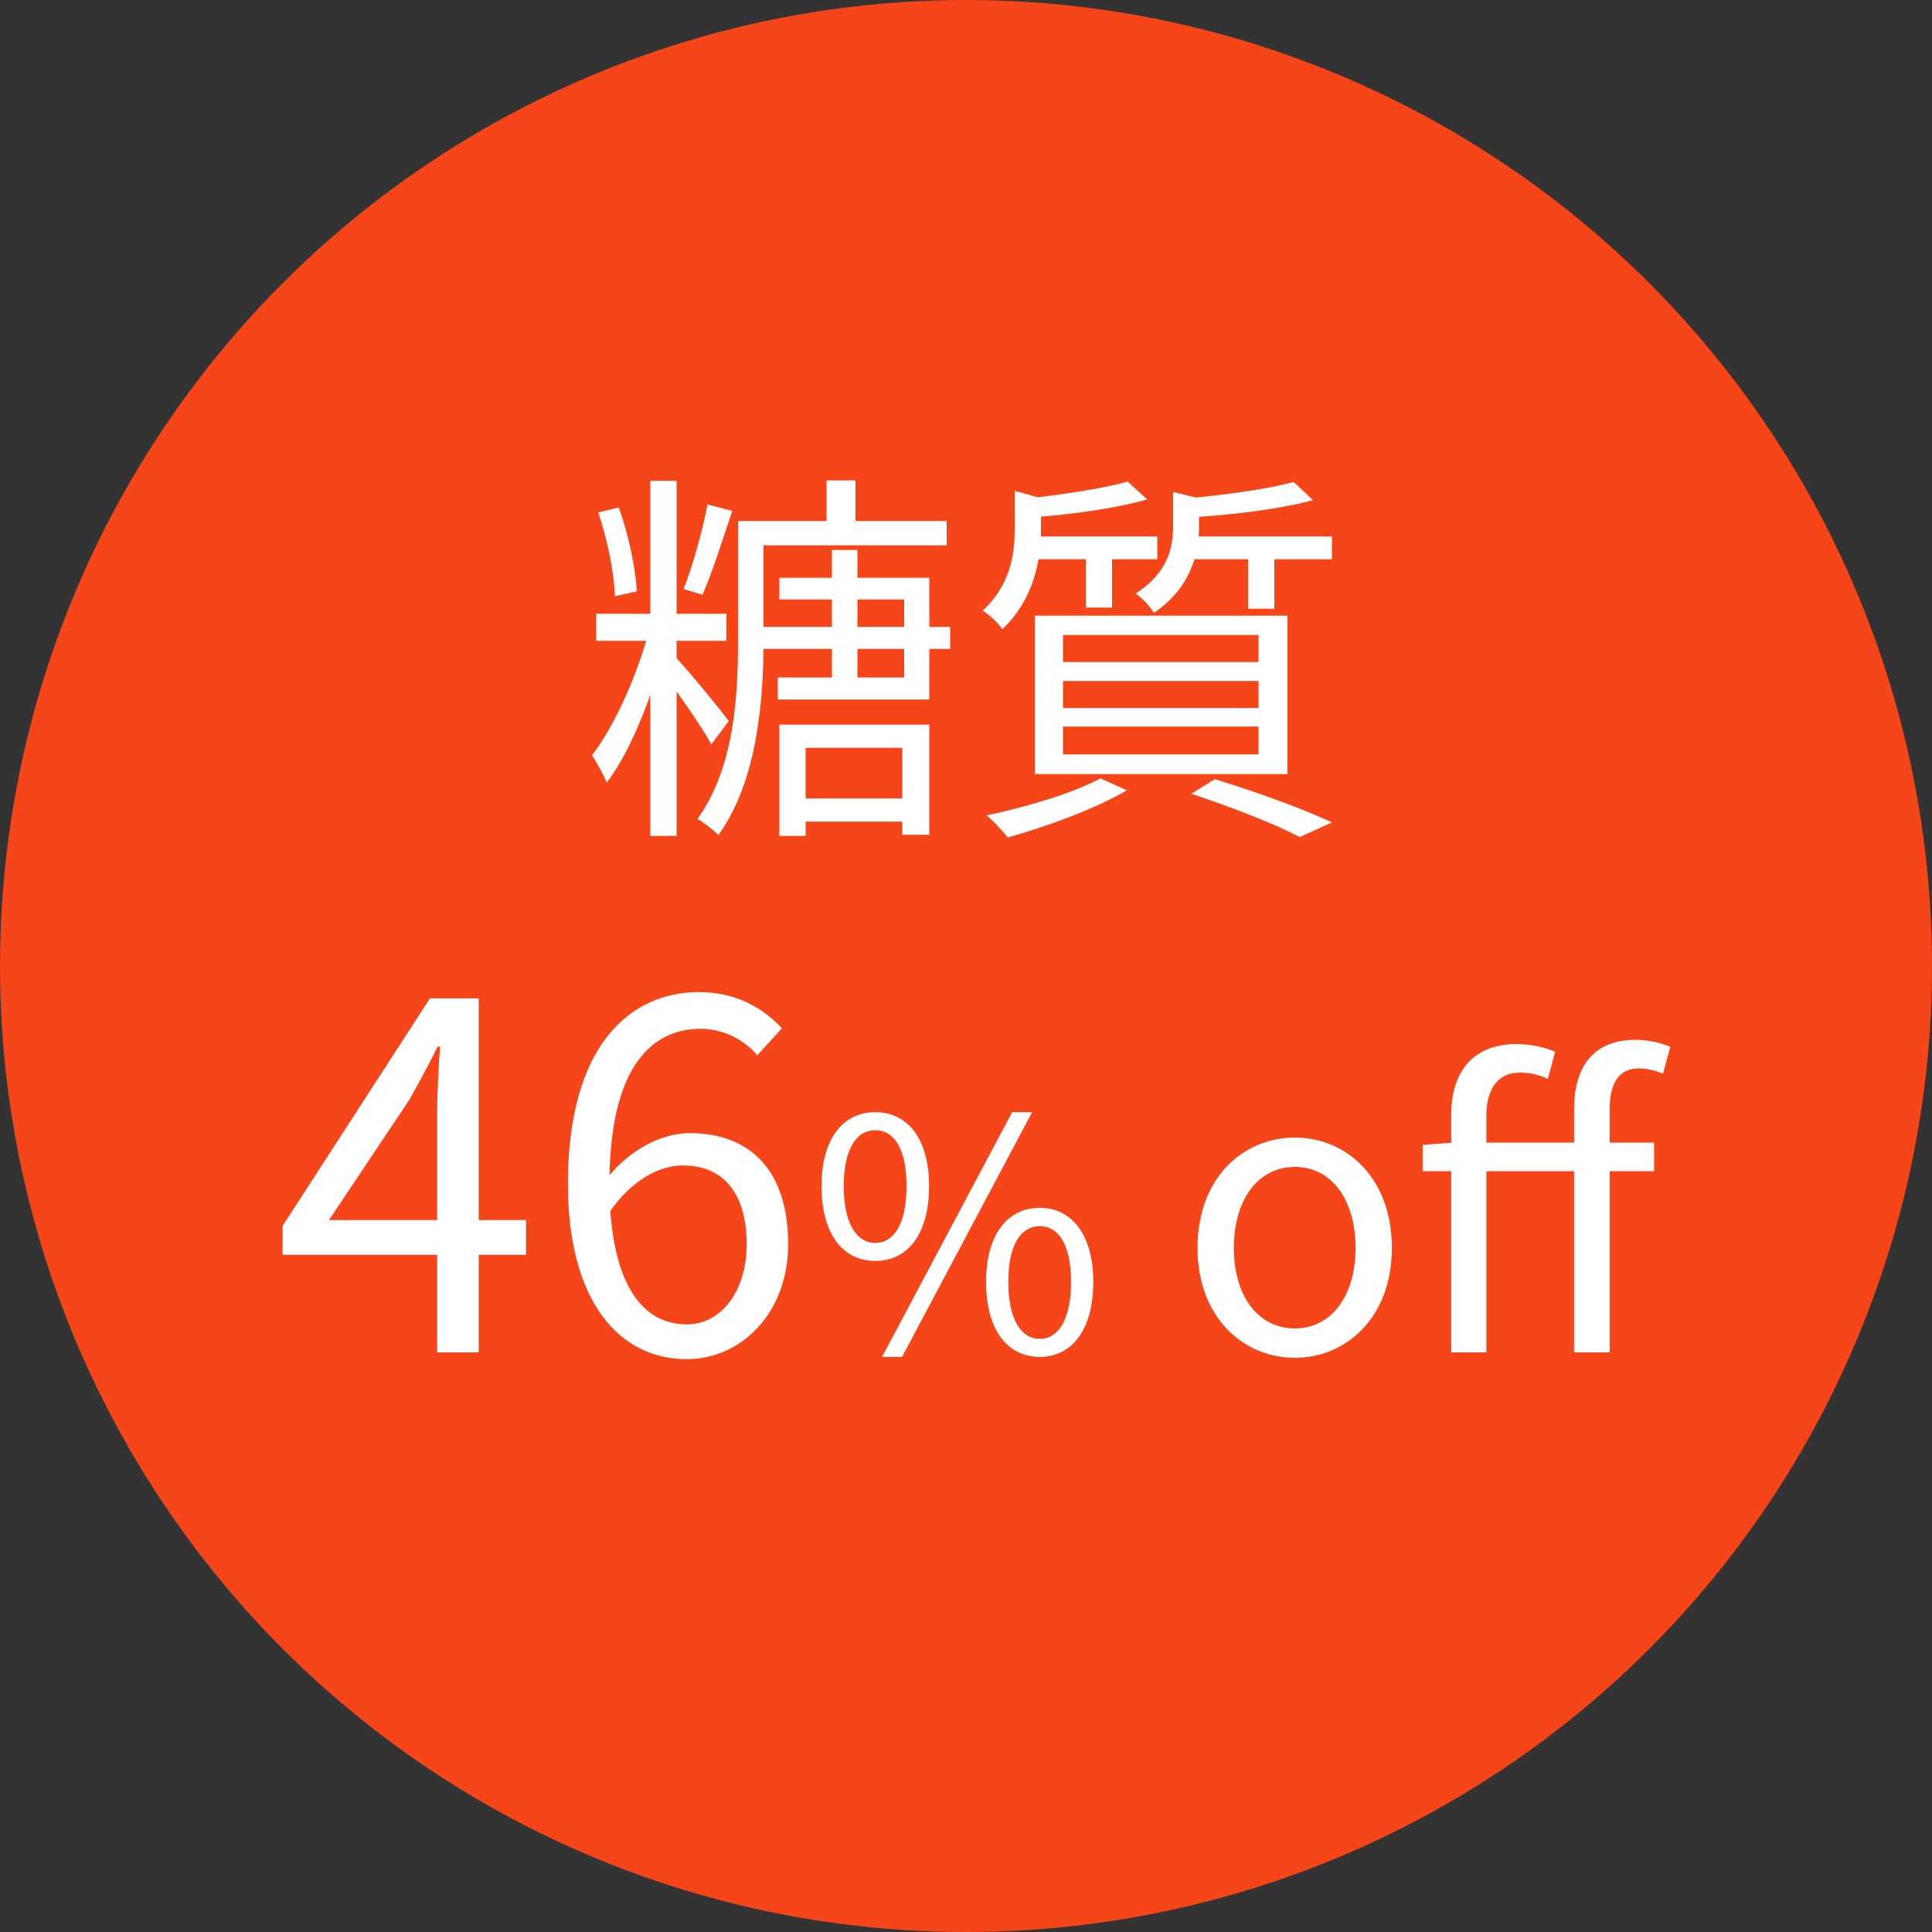
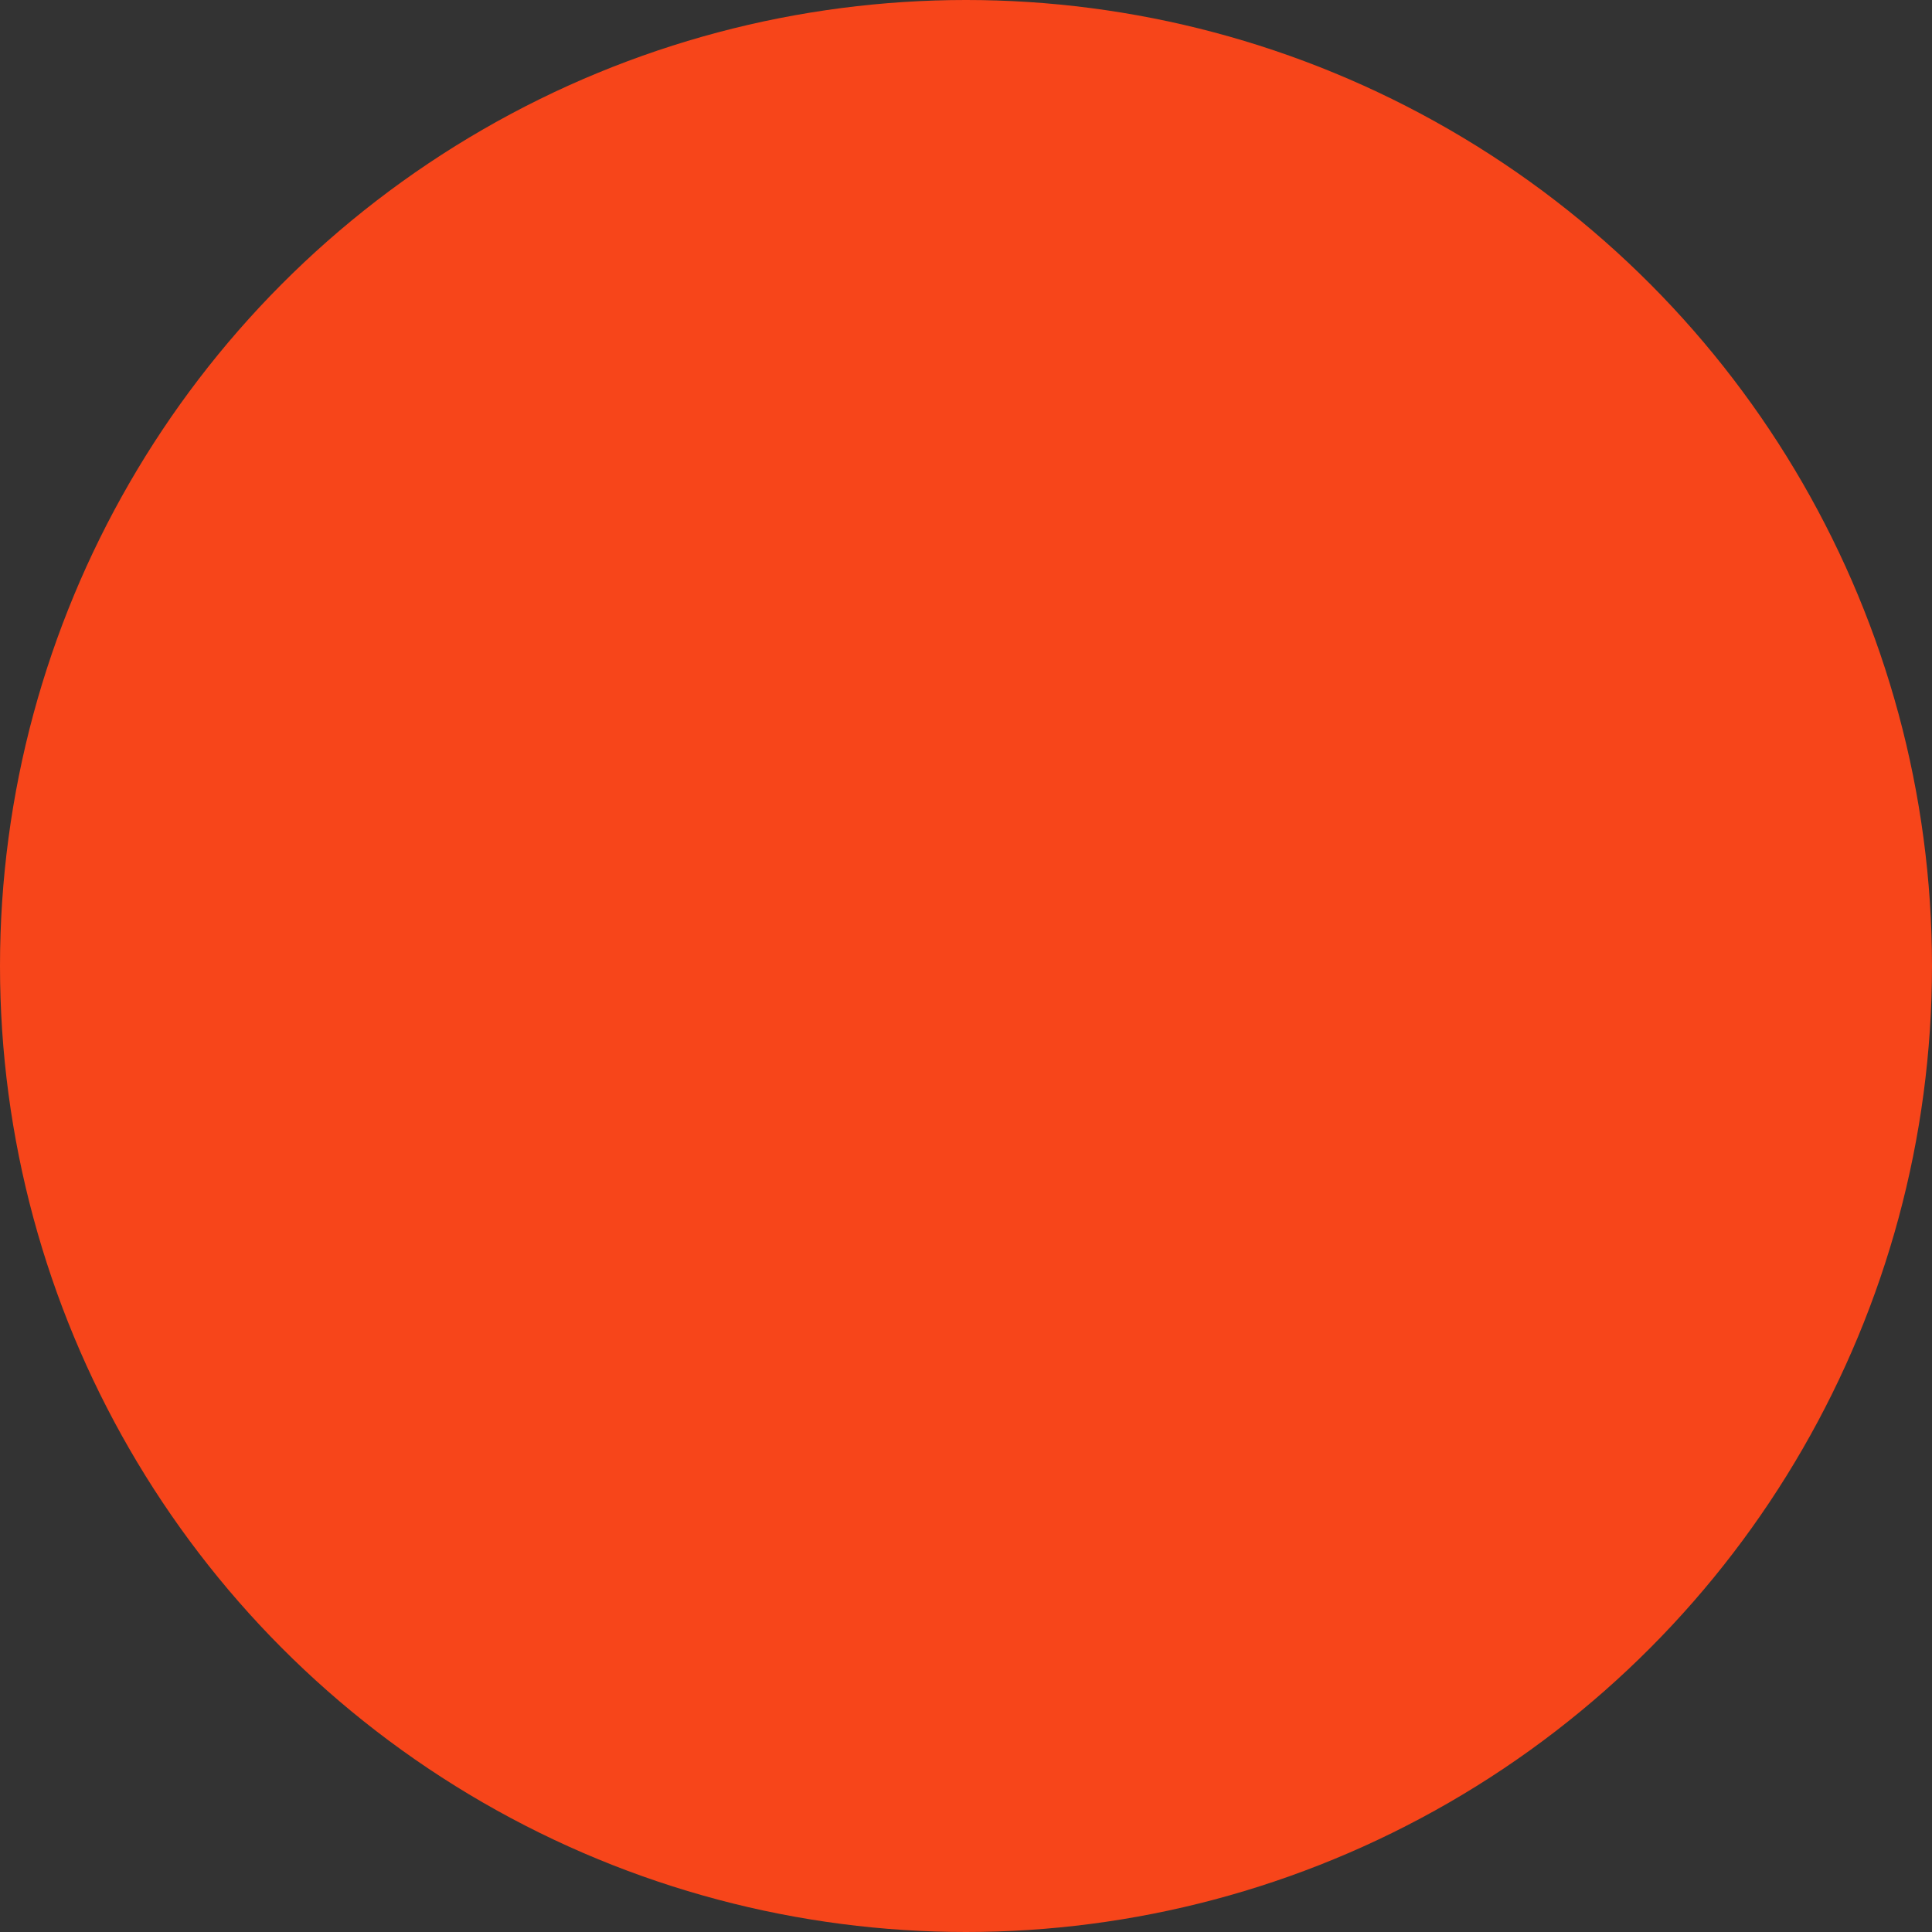
<svg xmlns="http://www.w3.org/2000/svg" width="60" height="60" viewBox="0 0 60 60" fill="none">
  <rect x="0" y="0" width="60" height="60" fill="#333333" stroke="none" />
  <circle cx="30" cy="30" r="30" fill="#F7451A" />
-   <path d="M25.836 17.08H26.628V21.352H25.836V17.08ZM25.668 14.92H26.568V16.588H25.668V14.92ZM23.592 19.468H29.508V20.152H23.592V19.468ZM24.588 24.796H28.44V25.516H24.588V24.796ZM23.364 16.18H29.4V16.936H23.364V16.18ZM22.92 16.18H23.712V19.888C23.712 21.7 23.532 24.244 22.308 25.936C22.176 25.792 21.84 25.528 21.66 25.432C22.812 23.836 22.92 21.592 22.92 19.888V16.18ZM24.204 17.944H28.86V21.724H24.156V21.04H28.08V18.616H24.204V17.944ZM24.204 22.504H28.86V25.924H28.02V23.224H25.02V25.96H24.204V22.504ZM20.196 14.932H21.012V25.96H20.196V14.932ZM18.516 19.06H22.56V19.9H18.516V19.06ZM20.208 19.372L20.784 19.564C20.412 21.208 19.656 23.26 18.84 24.304C18.744 24.052 18.528 23.68 18.384 23.452C19.104 22.54 19.872 20.788 20.208 19.372ZM20.916 20.344C21.24 20.656 22.392 22.06 22.632 22.396L22.092 23.116C21.78 22.54 20.844 21.208 20.472 20.764L20.916 20.344ZM18.576 15.916L19.212 15.76C19.524 16.588 19.74 17.668 19.776 18.364L19.092 18.52C19.08 17.812 18.864 16.744 18.576 15.916ZM21.972 15.664L22.74 15.868C22.452 16.732 22.104 17.824 21.816 18.472L21.228 18.292C21.504 17.608 21.828 16.444 21.972 15.664ZM35.016 14.956L35.628 15.508C34.644 15.796 33.192 15.988 31.98 16.072C31.944 15.916 31.848 15.652 31.752 15.496C32.904 15.376 34.272 15.172 35.016 14.956ZM40.176 14.968L40.776 15.532C39.732 15.82 38.184 16 36.888 16.072C36.852 15.904 36.756 15.664 36.672 15.496C37.896 15.388 39.36 15.196 40.176 14.968ZM31.512 15.244L32.556 15.532C32.544 15.616 32.484 15.664 32.328 15.688V16.48C32.328 17.356 32.112 18.616 31.128 19.54C30.996 19.348 30.708 19.072 30.516 18.964C31.38 18.172 31.512 17.212 31.512 16.444V15.244ZM36.432 15.28L37.464 15.532C37.452 15.616 37.392 15.664 37.236 15.688V16.384C37.236 17.176 36.984 18.256 35.832 19.036C35.724 18.844 35.46 18.556 35.268 18.436C36.252 17.8 36.432 17.032 36.432 16.348V15.28ZM31.884 16.66H35.94V17.368H31.884V16.66ZM36.792 16.66H41.364V17.368H36.792V16.66ZM33.72 16.924H34.536V18.868H33.72V16.924ZM38.76 16.924H39.576V18.904H38.76V16.924ZM33.012 21.148V21.988H39.084V21.148H33.012ZM33.012 22.564V23.428H39.084V22.564H33.012ZM33.012 19.72V20.56H39.084V19.72H33.012ZM32.136 19.12H39.984V24.04H32.136V19.12ZM36.996 24.652L37.728 24.196C39.048 24.604 40.5 25.132 41.364 25.54L40.368 25.996C39.612 25.6 38.304 25.084 36.996 24.652ZM34.176 24.172L34.992 24.544C34.02 25.12 32.496 25.672 31.296 26.008C31.152 25.828 30.84 25.48 30.636 25.324C31.872 25.06 33.312 24.64 34.176 24.172ZM13.577 42V34.515C13.577 33.96 13.622 33.075 13.667 32.505H13.592C13.322 33.045 13.022 33.6 12.722 34.14L10.217 37.89H16.337V38.97H8.777V38.07L13.352 31.005H14.867V42H13.577ZM21.328 42.21C19.212 42.21 17.637 40.395 17.637 36.765C17.637 32.46 19.573 30.81 21.703 30.81C22.843 30.81 23.683 31.29 24.282 31.935L23.517 32.775C23.098 32.265 22.422 31.95 21.762 31.95C20.218 31.95 18.927 33.165 18.927 36.765C18.927 39.585 19.782 41.13 21.328 41.13C22.378 41.13 23.188 40.125 23.188 38.64C23.188 37.14 22.527 36.195 21.207 36.195C20.503 36.195 19.617 36.615 18.883 37.71L18.837 36.615C19.512 35.73 20.532 35.19 21.418 35.19C23.277 35.19 24.477 36.33 24.477 38.64C24.477 40.77 23.023 42.21 21.328 42.21ZM27.183 39.16C26.173 39.16 25.513 38.32 25.513 36.84C25.513 35.37 26.173 34.54 27.183 34.54C28.193 34.54 28.853 35.37 28.853 36.84C28.853 38.32 28.193 39.16 27.183 39.16ZM27.183 38.6C27.763 38.6 28.153 38 28.153 36.84C28.153 35.67 27.763 35.1 27.183 35.1C26.603 35.1 26.203 35.67 26.203 36.84C26.203 38 26.603 38.6 27.183 38.6ZM27.393 42.14L31.433 34.54H32.053L28.013 42.14H27.393ZM32.293 42.14C31.283 42.14 30.623 41.3 30.623 39.81C30.623 38.35 31.283 37.51 32.293 37.51C33.283 37.51 33.953 38.35 33.953 39.81C33.953 41.3 33.283 42.14 32.293 42.14ZM32.293 41.58C32.863 41.58 33.263 40.98 33.263 39.81C33.263 38.64 32.863 38.08 32.293 38.08C31.713 38.08 31.313 38.64 31.313 39.81C31.313 40.98 31.713 41.58 32.293 41.58ZM40.214 42.168C38.606 42.168 37.19 40.908 37.19 38.76C37.19 36.576 38.606 35.328 40.214 35.328C41.81 35.328 43.226 36.576 43.226 38.76C43.226 40.908 41.81 42.168 40.214 42.168ZM40.214 41.256C41.342 41.256 42.098 40.248 42.098 38.76C42.098 37.248 41.342 36.24 40.214 36.24C39.074 36.24 38.318 37.248 38.318 38.76C38.318 40.248 39.074 41.256 40.214 41.256ZM45.069 42V34.62C45.069 33.276 45.753 32.424 47.097 32.424C47.529 32.424 47.961 32.52 48.297 32.664L48.069 33.504C47.781 33.372 47.517 33.312 47.193 33.312C46.545 33.312 46.161 33.78 46.161 34.656V42H45.069ZM48.885 42V34.44C48.885 33.132 49.485 32.292 50.793 32.292C51.189 32.292 51.573 32.388 51.873 32.508L51.645 33.348C51.393 33.24 51.141 33.18 50.901 33.18C50.289 33.18 49.989 33.612 49.989 34.464V42H48.885ZM44.181 36.372V35.556L45.129 35.484H51.369V36.372H44.181Z" fill="white" />
</svg>